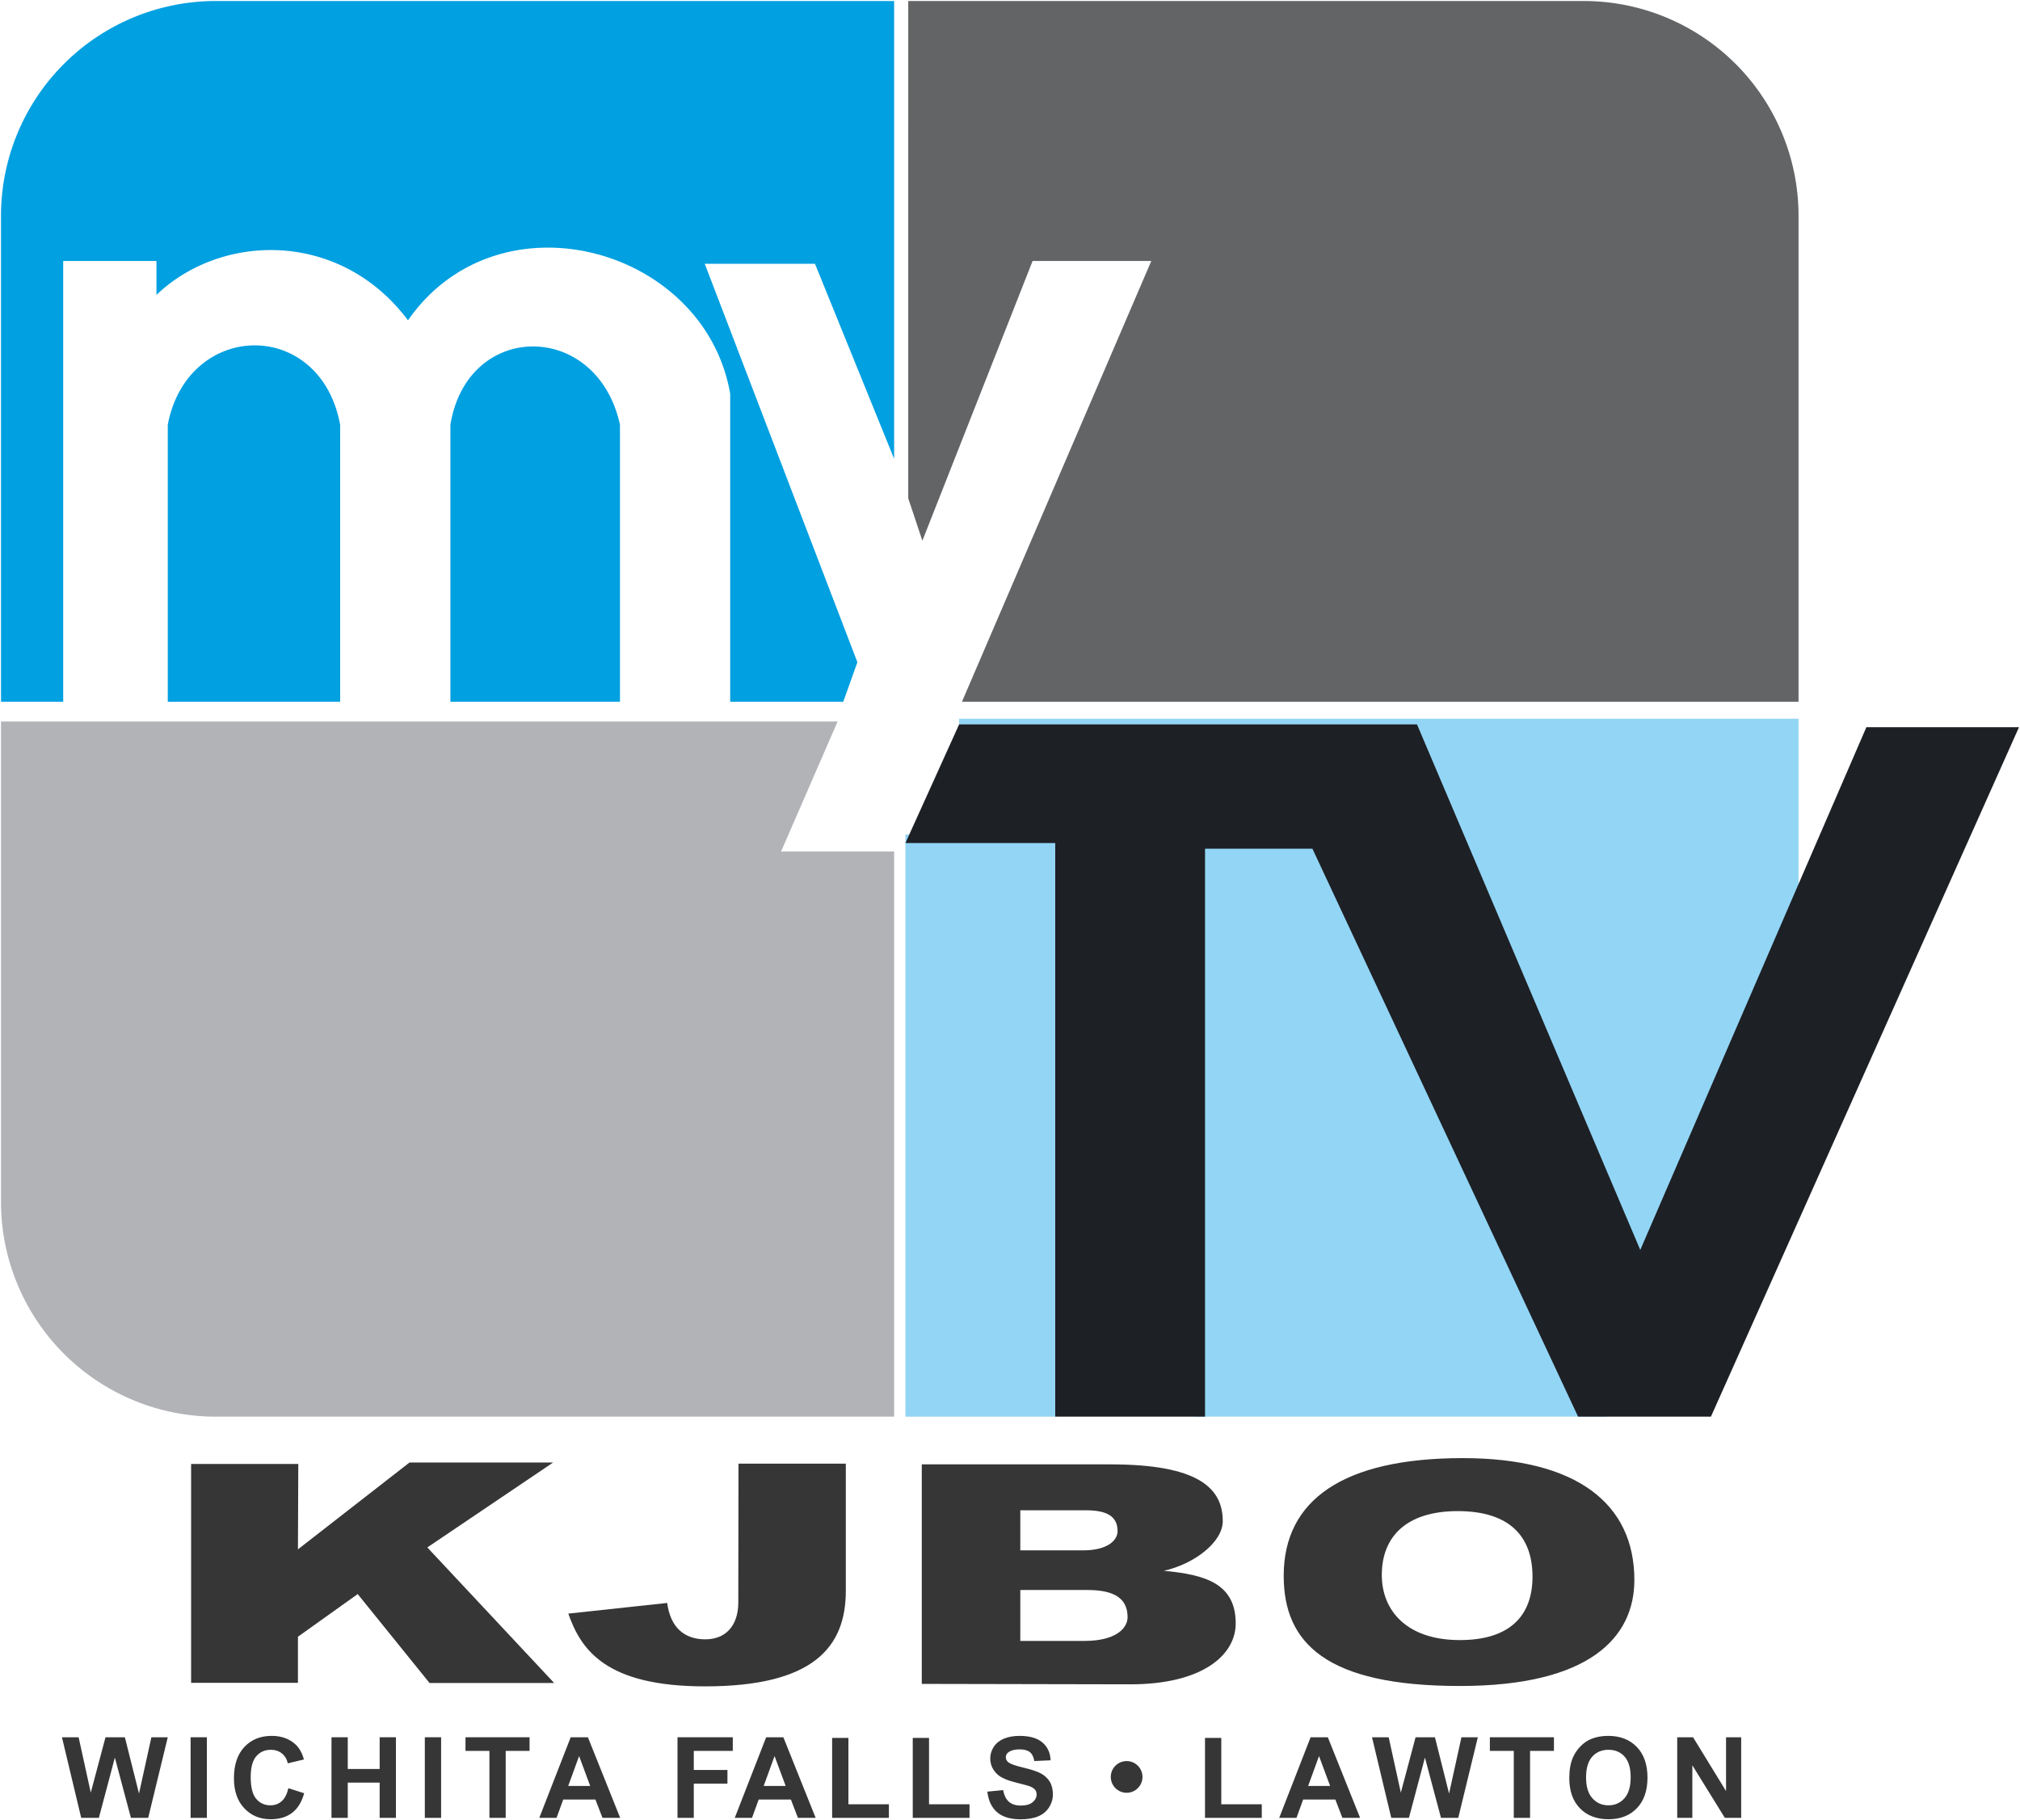
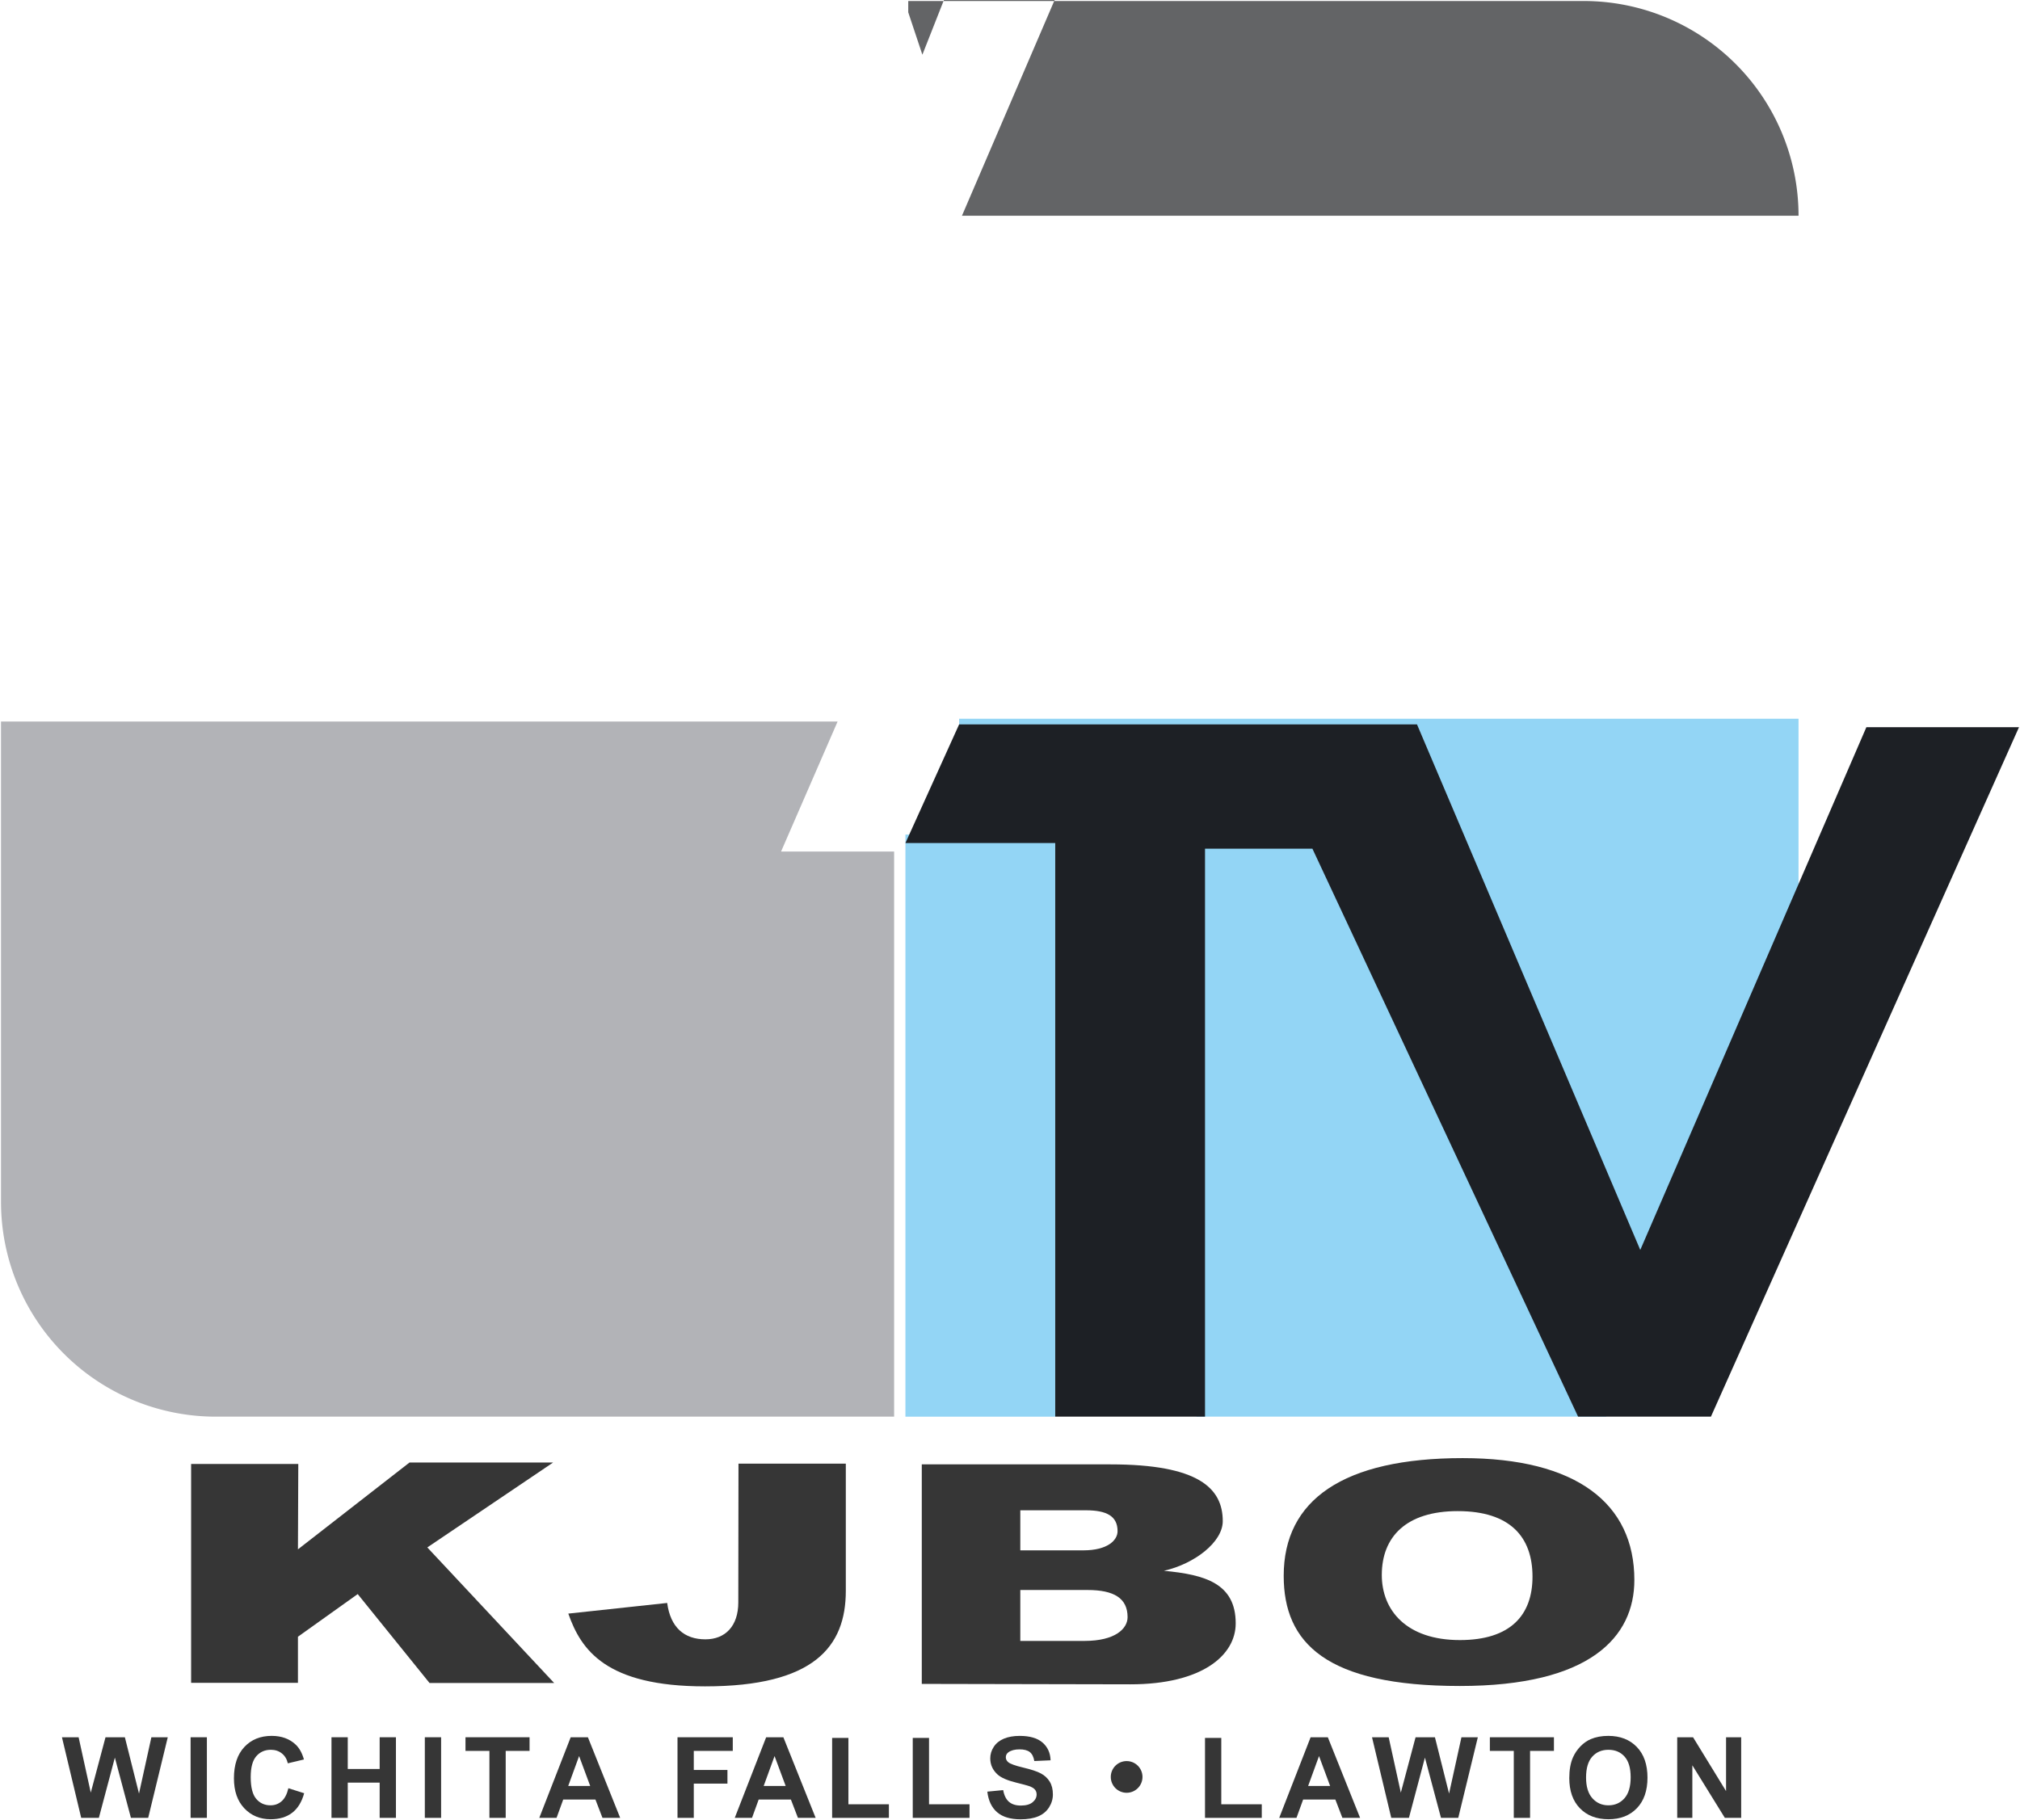
<svg xmlns="http://www.w3.org/2000/svg" xmlns:ns1="http://www.inkscape.org/namespaces/inkscape" xmlns:ns2="http://sodipodi.sourceforge.net/DTD/sodipodi-0.dtd" id="svg3331" version="1.1" ns1:version="0.48.2 r9819" width="1000" height="901.351" xml:space="preserve" ns2:docname="A.svg">
  <defs id="defs3335">
    <linearGradient id="linearGradient3460">
      <stop id="stop3462" offset="0" style="stop-color:#4272a1;stop-opacity:1" />
      <stop style="stop-color:#4272a1;stop-opacity:1" offset="0.2" id="stop3464" />
      <stop style="stop-color:#4474ab;stop-opacity:1" offset="0.4" id="stop3466" />
      <stop style="stop-color:#4576ba;stop-opacity:1" offset="0.6" id="stop3468" />
      <stop style="stop-color:#4778c0;stop-opacity:1" offset="0.8" id="stop3470" />
      <stop id="stop3472" offset="1" style="stop-color:#477fc5;stop-opacity:1" />
    </linearGradient>
    <linearGradient id="linearGradient3452">
      <stop style="stop-color:#df193b;stop-opacity:1;" offset="0" id="stop3454" />
      <stop style="stop-color:#df193b;stop-opacity:0;" offset="1" id="stop3456" />
    </linearGradient>
    <linearGradient id="linearGradient3436">
      <stop style="stop-color:#b71f3a;stop-opacity:1" offset="0" id="stop3438" />
      <stop id="stop3450" offset="0.2" style="stop-color:#b71f3a;stop-opacity:1" />
      <stop id="stop3448" offset="0.4" style="stop-color:#b71f3a;stop-opacity:1" />
      <stop id="stop3446" offset="0.6" style="stop-color:#c51e3b;stop-opacity:1" />
      <stop id="stop3444" offset="0.8" style="stop-color:#d51a3b;stop-opacity:1" />
      <stop style="stop-color:#df193b;stop-opacity:1" offset="1" id="stop3440" />
    </linearGradient>
    <clipPath clipPathUnits="userSpaceOnUse" id="clipPath3359">
      <path d="m 146.152,402.956 -17.432,-41.693 0,-0.254 108.473,0 0.034,0.021 c 0.278,-0.012 0.557,-0.021 0.836,-0.021 l 0,0 c 8.444,0 15.648,5.298 18.477,12.75 l 0,0 12.163,29.197 -122.551,0 z" id="path3361" ns1:connector-curvature="0" />
    </clipPath>
    <clipPath clipPathUnits="userSpaceOnUse" id="clipPath3371">
      <path d="m 146.152,402.956 -17.432,-41.693 0,-0.254 108.473,0 0.034,0.021 c 0.278,-0.012 0.557,-0.021 0.836,-0.021 l 0,0 c 8.444,0 15.648,5.298 18.477,12.75 l 0,0 12.163,29.197 -122.551,0 z" id="path3373" ns1:connector-curvature="0" />
    </clipPath>
    <clipPath clipPathUnits="userSpaceOnUse" id="clipPath3383">
      <path d="m 0,0 1024,0 0,768 L 0,768 0,0 z" id="path3385" ns1:connector-curvature="0" />
    </clipPath>
    <clipPath clipPathUnits="userSpaceOnUse" id="clipPath3395">
      <path d="m 182.244,456.559 -0.034,-0.021 c -0.278,0.012 -0.556,0.021 -0.837,0.021 l 0,0 c -8.443,0 -15.647,-5.298 -18.476,-12.75 l 0,0 -12.163,-29.196 122.551,0 17.538,41.946 -108.579,0 z" id="path3397" ns1:connector-curvature="0" />
    </clipPath>
    <clipPath clipPathUnits="userSpaceOnUse" id="clipPath3407">
      <path d="m 182.244,456.559 -0.034,-0.021 c -0.278,0.012 -0.556,0.021 -0.837,0.021 l 0,0 c -8.443,0 -15.647,-5.298 -18.476,-12.75 l 0,0 -12.163,-29.196 122.551,0 17.538,41.946 -108.579,0 z" id="path3409" ns1:connector-curvature="0" />
    </clipPath>
  </defs>
  <ns2:namedview pagecolor="#ffffff" bordercolor="#666666" borderopacity="1" objecttolerance="10" gridtolerance="10" guidetolerance="10" ns1:pageopacity="0" ns1:pageshadow="2" ns1:window-width="1064" ns1:window-height="1035" id="namedview3333" showgrid="false" fit-margin-left="0.5" fit-margin-bottom="0.5" fit-margin-top="0.5" fit-margin-right="0.5" ns1:zoom="0.20069987" ns1:cx="853.67572" ns1:cy="-361.99994" ns1:window-x="852" ns1:window-y="-20" ns1:window-maximized="0" ns1:current-layer="g3339">
    <ns1:grid type="xygrid" id="grid3430" empspacing="5" visible="true" enabled="true" snapvisiblegridlinesonly="true" />
  </ns2:namedview>
  <g id="g3339" ns1:groupmode="layer" ns1:label="creative-acceptance-policy" transform="matrix(1.25,0,0,-1.25,-314.209,-529.399)">
    <g id="g3355">
      <g id="g3357" clip-path="url(#clipPath3359)">
        <g id="g3363">
          <g id="g3365" />
        </g>
      </g>
    </g>
    <g id="g3367">
      <g id="g3369" clip-path="url(#clipPath3371)">
        <g id="g3375">
          <g id="g3377" />
        </g>
      </g>
    </g>
    <g id="g3391">
      <g id="g3393" clip-path="url(#clipPath3395)">
        <g id="g3399">
          <g id="g3401" />
        </g>
      </g>
    </g>
    <g id="g3403">
      <g id="g3405" clip-path="url(#clipPath3407)">
        <g id="g3411">
          <g id="g3413" />
        </g>
      </g>
    </g>
-     <path style="fill:#01a0e1" ns1:connector-curvature="0" d="m 251.767,-701.513 v 192.524 a 85.069,85.069 0 0 0 85.069,85.069 h 268.639 v -181.331 l -31.341,77.233 h -43.654 l 60.444,-157.825 -5.597,-15.67 h -44.773 v 122.007 c -10.074,58.204 -91.785,80.591 -127.603,29.102 -26.864,35.819 -73.876,34.699 -99.62,10.074 v 13.432 h -36.938 v -174.615 z m 66.04,0 v 109.694 c 7.835,41.415 60.444,42.534 68.279,0 v -109.694 z m 111.933,0 v 109.694 c 6.716,41.415 58.205,41.415 67.16,0 v -109.694 z" id="path3629" />
    <path style="fill:#b2b3b7" ns1:connector-curvature="0" d="m 251.767,-709.348 v -190.286 a 85.069,85.069 0 0 1 85.069,-85.068 h 268.639 v 223.866 H 560.701 l 22.387,51.489 z" id="path3631" />
-     <path style="fill:#636466" ns1:connector-curvature="0" d="m 611.071,-423.92 h 267.519 a 85.069,85.069 0 0 0 85.069,-85.069 v -192.524 h -331.321 l 74.995,174.615 h -47.012 l -43.654,-110.814 -5.597,16.79 z" id="path3633" />
+     <path style="fill:#636466" ns1:connector-curvature="0" d="m 611.071,-423.92 h 267.519 a 85.069,85.069 0 0 0 85.069,-85.069 h -331.321 l 74.995,174.615 h -47.012 l -43.654,-110.814 -5.597,16.79 z" id="path3633" />
    <path style="fill:#93d5f5" ns1:connector-curvature="0" d="m 631.219,-708.229 h 332.44 v -66.041 L 902.096,-927.617 814.789,-716.064 H 631.219 z m -21.267,-45.892 h 59.324 v -230.582 h -59.324 z m 111.933,0 h 58.205 L 887.545,-984.703 H 725.243 z" id="path3635" />
    <path style="fill:#1d2025" ns1:connector-curvature="0" d="m 609.952,-757.479 21.267,47.012 h 181.331 l 88.427,-208.195 89.546,207.076 h 60.444 l -122.007,-273.116 h -52.608 l -105.217,224.985 h -42.534 v -224.985 h -59.324 v 227.224 z" id="path3637" />
    <path ns1:connector-curvature="0" id="path3691" style="font-size:40px;font-style:normal;font-variant:normal;font-weight:bold;font-stretch:normal;line-height:125%;letter-spacing:0px;word-spacing:0px;fill:#363636;fill-opacity:1;font-family:Arial;-inkscape-font-specification:Arial Bold" d="m 283.525,-1143.633 -7.623,31.931 6.6,0 4.814,-21.933 5.837,21.933 7.667,0 5.598,-22.304 4.901,22.304 6.491,0 -7.754,-31.931 -6.839,0 -6.36,23.872 -6.338,-23.872 z" />
    <path ns1:connector-curvature="0" id="path3693" style="font-size:40px;font-style:normal;font-variant:normal;font-weight:bold;font-stretch:normal;line-height:125%;letter-spacing:0px;word-spacing:0px;fill:#363636;fill-opacity:1;font-family:Arial;-inkscape-font-specification:Arial Bold" d="m 326.852,-1143.633 0,31.931 6.447,0 0,-31.931 z" />
    <path ns1:connector-curvature="0" id="path3695" style="font-size:40px;font-style:normal;font-variant:normal;font-weight:bold;font-stretch:normal;line-height:125%;letter-spacing:0px;word-spacing:0px;fill:#363636;fill-opacity:1;font-family:Arial;-inkscape-font-specification:Arial Bold" d="m 365.577,-1131.893 6.251,-1.982 c -0.958,-3.485 -2.552,-6.073 -4.781,-7.765 -2.229,-1.692 -5.057,-2.538 -8.484,-2.538 -4.24,0 -7.725,1.449 -10.455,4.346 -2.73,2.897 -4.095,6.858 -4.095,11.882 -7e-5,5.315 1.372,9.442 4.117,12.383 2.744,2.94 6.353,4.41 10.825,4.411 3.906,-7e-4 7.079,-1.155 9.518,-3.463 1.452,-1.365 2.541,-3.326 3.267,-5.881 l -6.382,-1.525 c -0.378,1.655 -1.165,2.962 -2.363,3.921 -1.198,0.958 -2.654,1.437 -4.367,1.438 -2.367,-7e-4 -4.287,-0.85 -5.761,-2.549 -1.474,-1.699 -2.211,-4.45 -2.211,-8.255 -7e-5,-4.037 0.726,-6.912 2.178,-8.625 1.452,-1.713 3.34,-2.57 5.663,-2.57 1.713,0 3.187,0.542 4.422,1.634 1.234,1.089 2.12,2.803 2.657,5.14 z" />
    <path ns1:connector-curvature="0" id="path3697" style="font-size:40px;font-style:normal;font-variant:normal;font-weight:bold;font-stretch:normal;line-height:125%;letter-spacing:0px;word-spacing:0px;fill:#363636;fill-opacity:1;font-family:Arial;-inkscape-font-specification:Arial Bold" d="m 382.647,-1143.633 0,31.931 6.447,0 0,-12.567 12.633,0 0,12.567 6.447,0 0,-31.931 -6.447,0 0,13.961 -12.633,0 0,-13.961 z" />
    <path ns1:connector-curvature="0" id="path3699" style="font-size:40px;font-style:normal;font-variant:normal;font-weight:bold;font-stretch:normal;line-height:125%;letter-spacing:0px;word-spacing:0px;fill:#363636;fill-opacity:1;font-family:Arial;-inkscape-font-specification:Arial Bold" d="m 419.616,-1143.633 0,31.931 6.447,0 0,-31.931 z" />
    <path ns1:connector-curvature="0" id="path3701" style="font-size:40px;font-style:normal;font-variant:normal;font-weight:bold;font-stretch:normal;line-height:125%;letter-spacing:0px;word-spacing:0px;fill:#363636;fill-opacity:1;font-family:Arial;-inkscape-font-specification:Arial Bold" d="m 445.196,-1143.633 0,26.529 -9.475,0 0,5.402 25.375,0 0,-5.402 -9.453,0 0,-26.529 z" />
    <path ns1:connector-curvature="0" id="path3703" style="font-size:40px;font-style:normal;font-variant:normal;font-weight:bold;font-stretch:normal;line-height:125%;letter-spacing:0px;word-spacing:0px;fill:#363636;fill-opacity:1;font-family:Arial;-inkscape-font-specification:Arial Bold" d="m 496.985,-1143.633 -7.013,0 -2.788,7.253 -12.764,0 -2.636,-7.253 -6.839,0 12.437,31.931 6.817,0 z m -11.871,12.633 -4.4,11.849 -4.313,-11.849 z" />
    <path ns1:connector-curvature="0" id="path3705" style="font-size:40px;font-style:normal;font-variant:normal;font-weight:bold;font-stretch:normal;line-height:125%;letter-spacing:0px;word-spacing:0px;fill:#363636;fill-opacity:1;font-family:Arial;-inkscape-font-specification:Arial Bold" d="m 519.686,-1143.633 0,31.931 21.89,0 0,-5.402 -15.443,0 0,-7.558 13.33,0 0,-5.402 -13.33,0 0,-13.569 z" />
    <path ns1:connector-curvature="0" id="path3707" style="font-size:40px;font-style:normal;font-variant:normal;font-weight:bold;font-stretch:normal;line-height:125%;letter-spacing:0px;word-spacing:0px;fill:#363636;fill-opacity:1;font-family:Arial;-inkscape-font-specification:Arial Bold" d="m 574.396,-1143.633 -7.014,0 -2.788,7.253 -12.764,0 -2.635,-7.253 -6.839,0 12.437,31.931 6.817,0 z m -11.871,12.633 -4.4,11.849 -4.313,-11.849 z" />
    <path ns1:connector-curvature="0" id="path3709" style="font-size:40px;font-style:normal;font-variant:normal;font-weight:bold;font-stretch:normal;line-height:125%;letter-spacing:0px;word-spacing:0px;fill:#363636;fill-opacity:1;font-family:Arial;-inkscape-font-specification:Arial Bold" d="m 580.925,-1143.633 0,31.67 6.447,0 0,-26.29 16.031,0 0,-5.38 z" />
    <path ns1:connector-curvature="0" id="path3711" style="font-size:40px;font-style:normal;font-variant:normal;font-weight:bold;font-stretch:normal;line-height:125%;letter-spacing:0px;word-spacing:0px;fill:#363636;fill-opacity:1;font-family:Arial;-inkscape-font-specification:Arial Bold" d="m 612.854,-1143.633 0,31.67 6.447,0 0,-26.29 16.031,0 0,-5.38 z" />
    <path ns1:connector-curvature="0" id="path3713" style="font-size:40px;font-style:normal;font-variant:normal;font-weight:bold;font-stretch:normal;line-height:125%;letter-spacing:0px;word-spacing:0px;fill:#363636;fill-opacity:1;font-family:Arial;-inkscape-font-specification:Arial Bold" d="m 642.394,-1133.243 6.273,0.608 c 0.378,-2.106 1.144,-3.652 2.298,-4.64 1.154,-0.987 2.712,-1.481 4.672,-1.481 2.076,0 3.641,0.436 4.694,1.317 1.053,0.879 1.579,1.906 1.579,3.082 -7e-5,0.755 -0.222,1.397 -0.664,1.928 -0.443,0.529 -1.216,0.991 -2.32,1.383 -0.755,0.265 -2.476,0.726 -5.162,1.394 -3.456,0.857 -5.881,1.91 -7.275,3.158 -1.96,1.757 -2.94,3.899 -2.94,6.425 0,1.627 0.461,3.148 1.383,4.564 0.922,1.415 2.251,2.494 3.986,3.234 1.735,0.741 3.83,1.11 6.284,1.111 4.008,-7e-4 7.024,-0.879 9.05,-2.636 2.026,-1.757 3.089,-4.102 3.191,-7.035 l -6.447,-0.284 c -0.276,1.641 -0.868,2.821 -1.775,3.54 -0.908,0.719 -2.269,1.078 -4.084,1.078 -1.873,0 -3.34,-0.384 -4.4,-1.155 -0.682,-0.496 -1.024,-1.154 -1.024,-1.982 0,-0.755 0.319,-1.401 0.958,-1.938 0.813,-0.682 2.788,-1.394 5.924,-2.135 3.136,-0.741 5.456,-1.506 6.959,-2.298 1.503,-0.792 2.679,-1.873 3.529,-3.245 0.849,-1.372 1.274,-3.068 1.274,-5.086 0,-1.83 -0.509,-3.543 -1.525,-5.14 -1.016,-1.598 -2.454,-2.785 -4.313,-3.561 -1.859,-0.777 -4.175,-1.165 -6.948,-1.165 -4.037,0 -7.137,0.932 -9.301,2.799 -2.164,1.866 -3.456,4.585 -3.877,8.157 z" />
    <path ns1:connector-curvature="0" id="path3715" style="font-size:40px;font-style:normal;font-variant:normal;font-weight:bold;font-stretch:normal;line-height:125%;letter-spacing:0px;word-spacing:0px;fill:#363636;fill-opacity:1;font-family:Arial;-inkscape-font-specification:Arial Bold" d="m 728.599,-1143.633 0,31.67 6.447,0 0,-26.29 16.031,0 0,-5.38 z" />
    <path ns1:connector-curvature="0" id="path3717" style="font-size:40px;font-style:normal;font-variant:normal;font-weight:bold;font-stretch:normal;line-height:125%;letter-spacing:0px;word-spacing:0px;fill:#363636;fill-opacity:1;font-family:Arial;-inkscape-font-specification:Arial Bold" d="m 790.023,-1143.633 -7.013,0 -2.788,7.253 -12.764,0 -2.635,-7.253 -6.839,0 12.437,31.931 6.817,0 z m -11.871,12.633 -4.4,11.849 -4.313,-11.849 z" />
    <path ns1:connector-curvature="0" id="path3719" style="font-size:40px;font-style:normal;font-variant:normal;font-weight:bold;font-stretch:normal;line-height:125%;letter-spacing:0px;word-spacing:0px;fill:#363636;fill-opacity:1;font-family:Arial;-inkscape-font-specification:Arial Bold" d="m 802.363,-1143.633 -7.623,31.931 6.6,0 4.814,-21.933 5.837,21.933 7.667,0 5.598,-22.304 4.901,22.304 6.491,0 -7.754,-31.931 -6.839,0 -6.36,23.872 -6.338,-23.872 z" />
    <path ns1:connector-curvature="0" id="path3721" style="font-size:40px;font-style:normal;font-variant:normal;font-weight:bold;font-stretch:normal;line-height:125%;letter-spacing:0px;word-spacing:0px;fill:#363636;fill-opacity:1;font-family:Arial;-inkscape-font-specification:Arial Bold" d="m 850.888,-1143.633 0,26.529 -9.475,0 0,5.402 25.375,0 0,-5.402 -9.453,0 0,-26.529 z" />
    <path ns1:connector-curvature="0" id="path3723" style="font-size:40px;font-style:normal;font-variant:normal;font-weight:bold;font-stretch:normal;line-height:125%;letter-spacing:0px;word-spacing:0px;fill:#363636;fill-opacity:1;font-family:Arial;-inkscape-font-specification:Arial Bold" d="m 872.867,-1127.863 c 0,3.253 0.487,5.983 1.459,8.19 0.726,1.627 1.717,3.086 2.973,4.378 1.256,1.292 2.632,2.25 4.128,2.875 1.989,0.843 4.284,1.263 6.883,1.264 4.705,-7e-4 8.469,-1.46 11.293,-4.378 2.824,-2.918 4.236,-6.977 4.236,-12.175 -7e-5,-5.155 -1.401,-9.188 -4.204,-12.1 -2.803,-2.911 -6.549,-4.367 -11.239,-4.367 -4.748,0 -8.524,1.449 -11.326,4.346 -2.803,2.897 -4.204,6.887 -4.204,11.969 z m 6.643,0.218 c 0,-3.615 0.835,-6.356 2.505,-8.222 1.67,-1.866 3.79,-2.799 6.36,-2.799 2.57,0 4.679,0.926 6.327,2.777 1.648,1.851 2.472,4.628 2.472,8.331 -7e-5,3.66 -0.802,6.389 -2.407,8.19 -1.605,1.801 -3.735,2.701 -6.393,2.701 -2.657,-6e-4 -4.799,-0.911 -6.425,-2.734 -1.626,-1.823 -2.439,-4.57 -2.439,-8.244 z" />
    <path ns1:connector-curvature="0" id="path3725" style="font-size:40px;font-style:normal;font-variant:normal;font-weight:bold;font-stretch:normal;line-height:125%;letter-spacing:0px;word-spacing:0px;fill:#363636;fill-opacity:1;font-family:Arial;-inkscape-font-specification:Arial Bold" d="m 915.613,-1143.633 0,31.931 6.273,0 13.069,-21.324 0,21.324 5.99,0 0,-31.931 -6.469,0 -12.873,20.822 0,-20.822 z" />
    <path transform="matrix(5.29,0,0,-5.29,-1221.517,225.619)" d="m 363.961,255.773 c 0,0.656 -0.532,1.187 -1.187,1.187 -0.656,0 -1.187,-0.532 -1.187,-1.187 0,-0.656 0.532,-1.187 1.187,-1.187 0.656,0 1.187,0.532 1.187,1.187 z" ns2:ry="1.1872517" ns2:rx="1.1872517" ns2:cy="255.77307" ns2:cx="362.7735" id="path3727" style="font-size:40px;font-style:normal;font-weight:normal;line-height:125%;letter-spacing:0px;word-spacing:0px;fill:#363636;fill-opacity:1;fill-rule:evenodd;font-family:Sans" ns2:type="arc" />
    <path style="font-size:40px;font-style:normal;font-weight:normal;line-height:125%;letter-spacing:0px;word-spacing:0px;fill:#363636;fill-opacity:1;font-family:Sans" d="m 830.69,-1001.124 c -47.373,0 -70.925,-16.576 -70.925,-46.622 0,-26.623 16.757,-43.646 69.767,-43.646 51.607,0 69.106,19.391 69.106,41.993 0,30.319 -22.944,48.275 -67.949,48.275 z m -1.984,-20.996 c 20.562,0 29.593,-10.082 29.593,-25.956 0,-15.27 -8.73,-25.129 -28.767,-25.129 -21.113,0 -30.916,11.751 -30.916,25.791 0,15.067 9.615,25.295 30.089,25.295 z" id="path3729" ns1:connector-curvature="0" />
    <g transform="matrix(2.988,0,0,-2.988,-464.441,-170.236)" style="font-size:40px;font-style:normal;font-weight:normal;line-height:125%;letter-spacing:0px;word-spacing:0px;fill:#363636;fill-opacity:1;font-family:Sans" id="flowRoot3669">
      <path style="fill:#363636;fill-opacity:1" d="m 301,248.708 -8,0 0,-16.393 8.026,0 -0.026,6.393 8.351,-6.502 10.755,0 -9.418,6.358 9.5,10.156 -9.333,0 -5.38,-6.662 -4.475,3.194 z" id="path3686" ns1:connector-curvature="0" transform="matrix(1.77,0,0,1.77,-253.718,-132.343)" ns2:nodetypes="ccccccccccccc" />
      <path style="fill:#363636;fill-opacity:1" d="m 333.989,232.29 8.037,0 0,9.524 c 0,4.185 -2.382,7.157 -10.542,7.157 -7.432,0 -9.287,-2.735 -10.239,-5.45 l 7.404,-0.798 c 0.245,1.838 1.281,2.725 2.863,2.725 1.49,0 2.463,-0.995 2.463,-2.766 z" id="path3688" ns1:connector-curvature="0" transform="matrix(1.77,0,0,1.77,-253.718,-132.343)" ns2:nodetypes="ccccccccc" />
    </g>
    <path style="fill:#363636;fill-opacity:1" d="m 616.429,-1003.604 0,-86.961 82.663,-0.165 c 28.224,0 41.662,11.421 41.662,24.137 0,15.782 -12.07,19.314 -28.436,20.831 12.163,2.755 23.311,11.39 23.311,19.674 0,13.057 -9.622,22.484 -44.472,22.484 l -74.727,0 z m 39.017,-18.186 25.956,0 c 8.242,0 12.565,-2.319 12.565,-8.266 0,-3.617 -3.968,-7.605 -13.557,-7.605 l -24.964,0 0,15.871 z m 0,-31.577 26.617,0 c 10.428,0 15.871,-3.221 15.871,-10.746 0,-4.575 -4.898,-9.424 -17.029,-9.424 l -25.46,0 0,20.17 z" id="path3733" ns1:connector-curvature="0" />
  </g>
</svg>